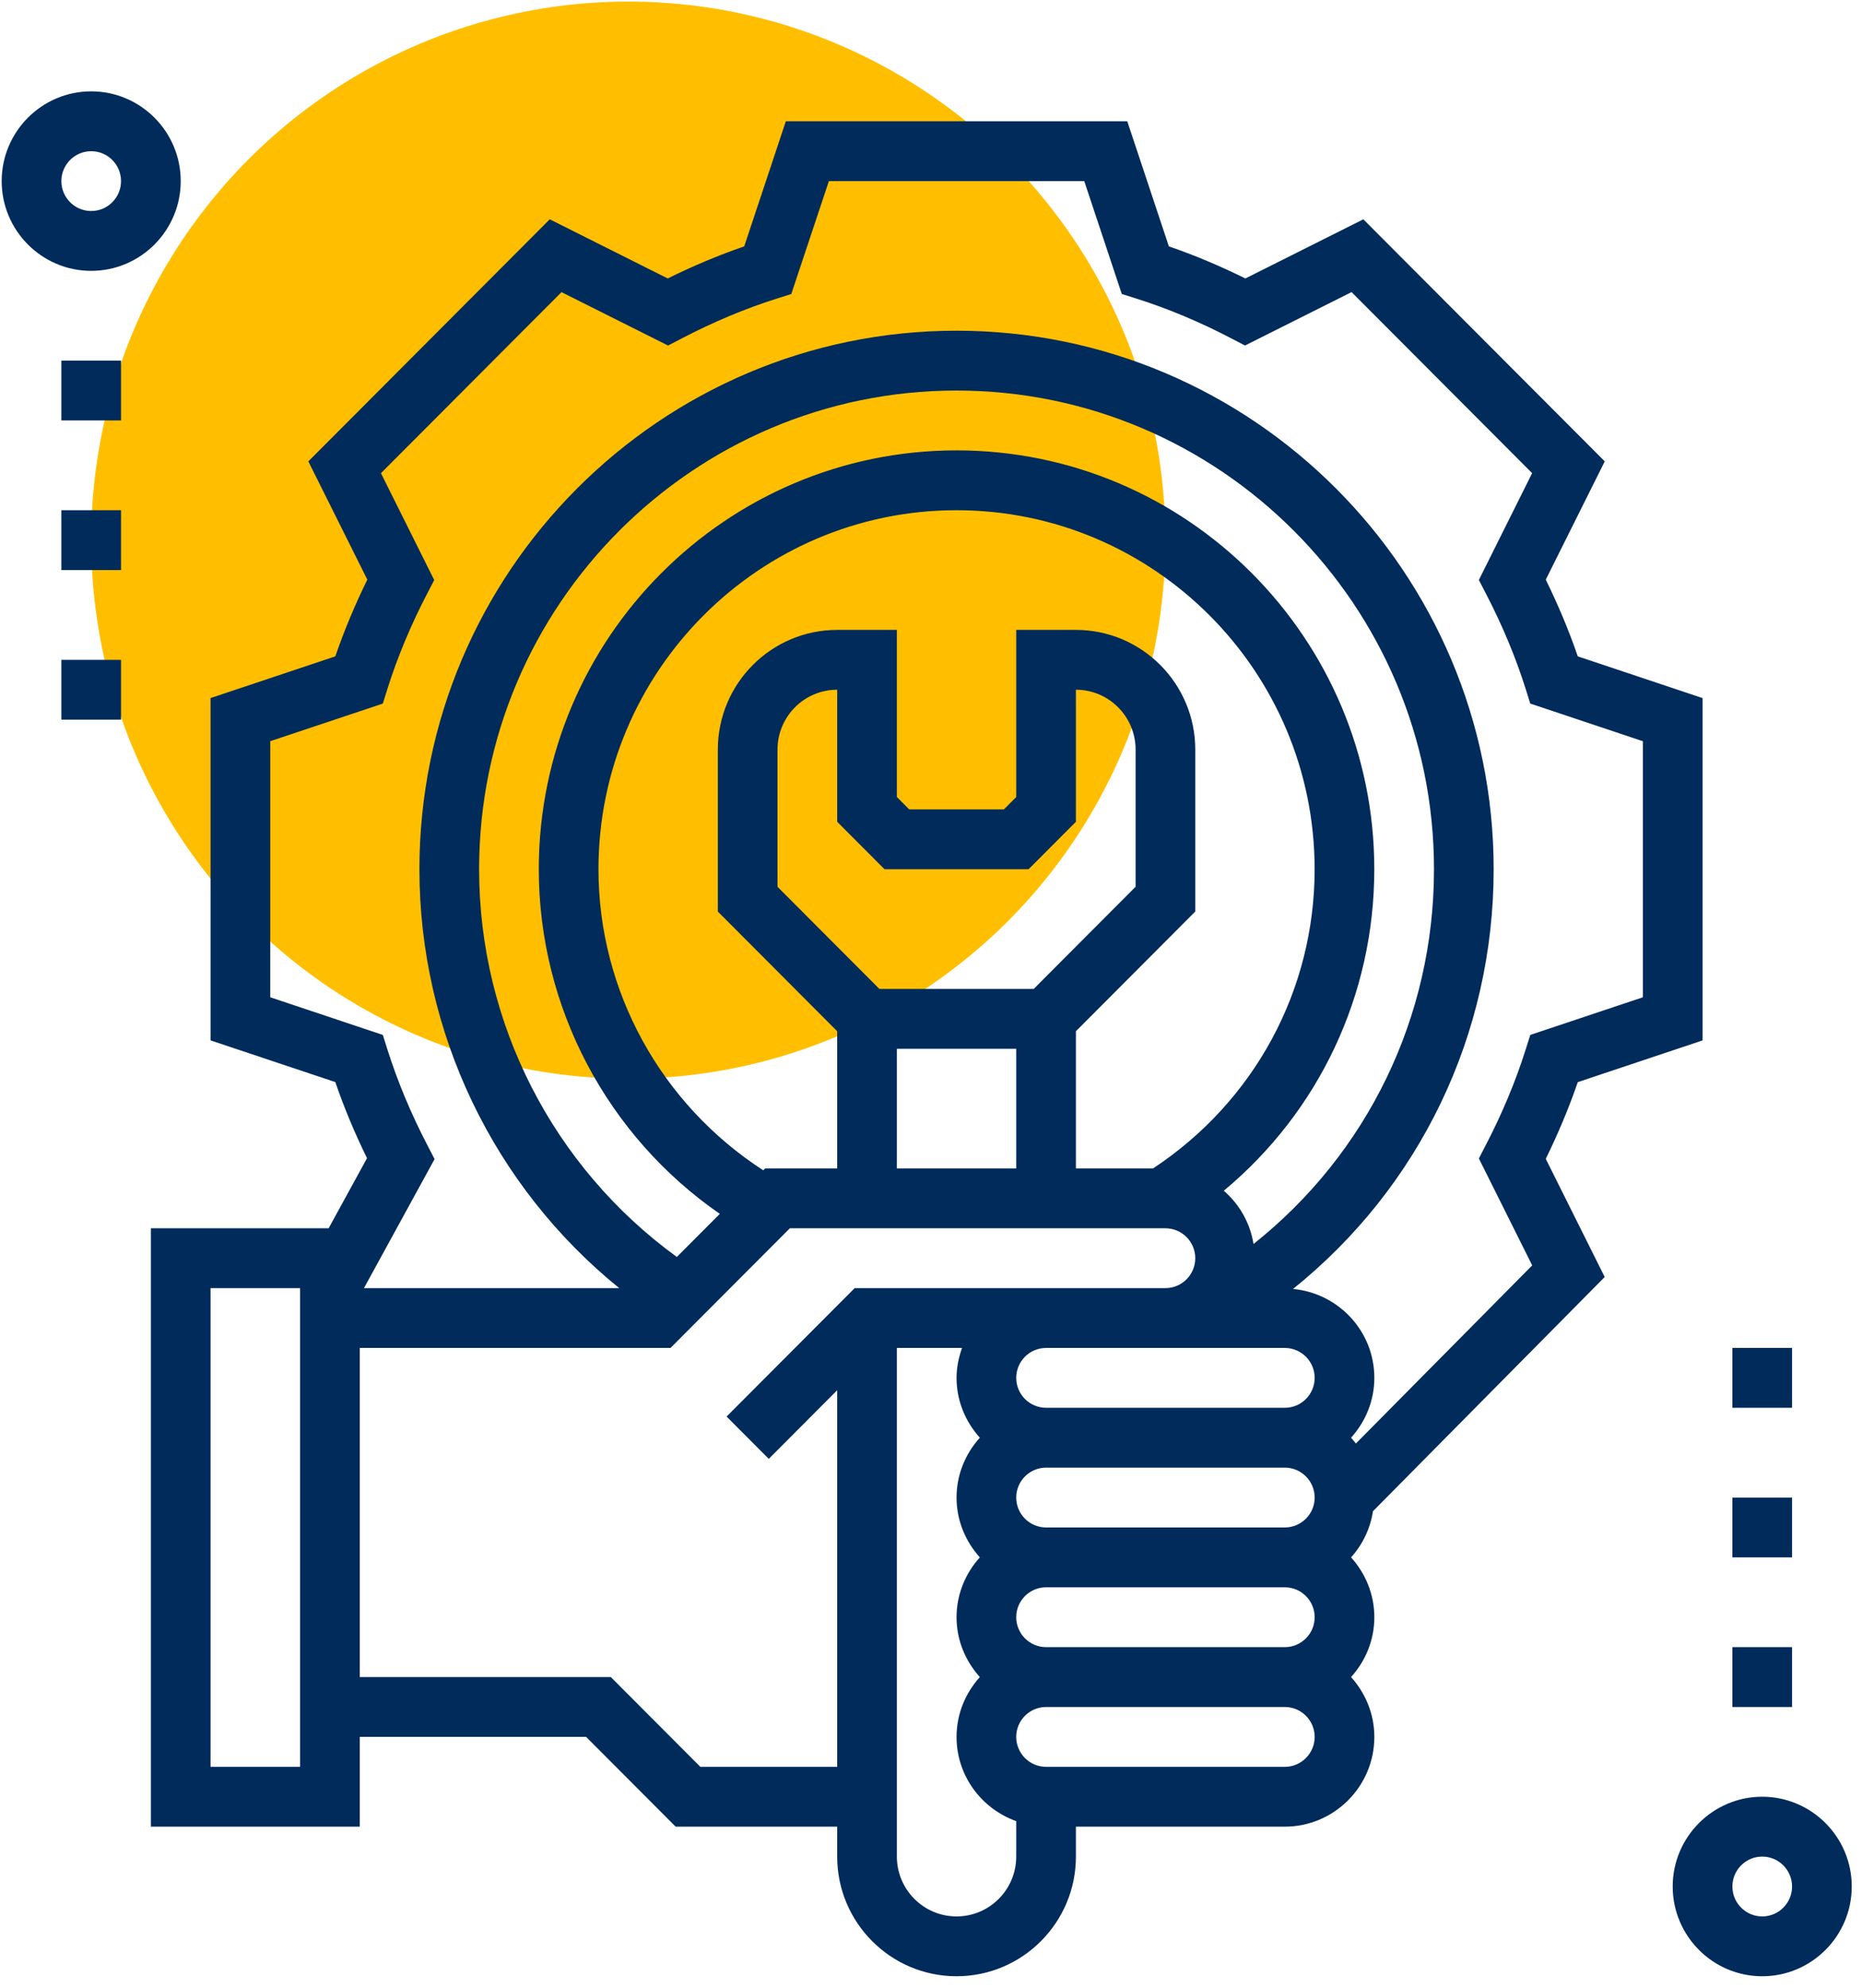
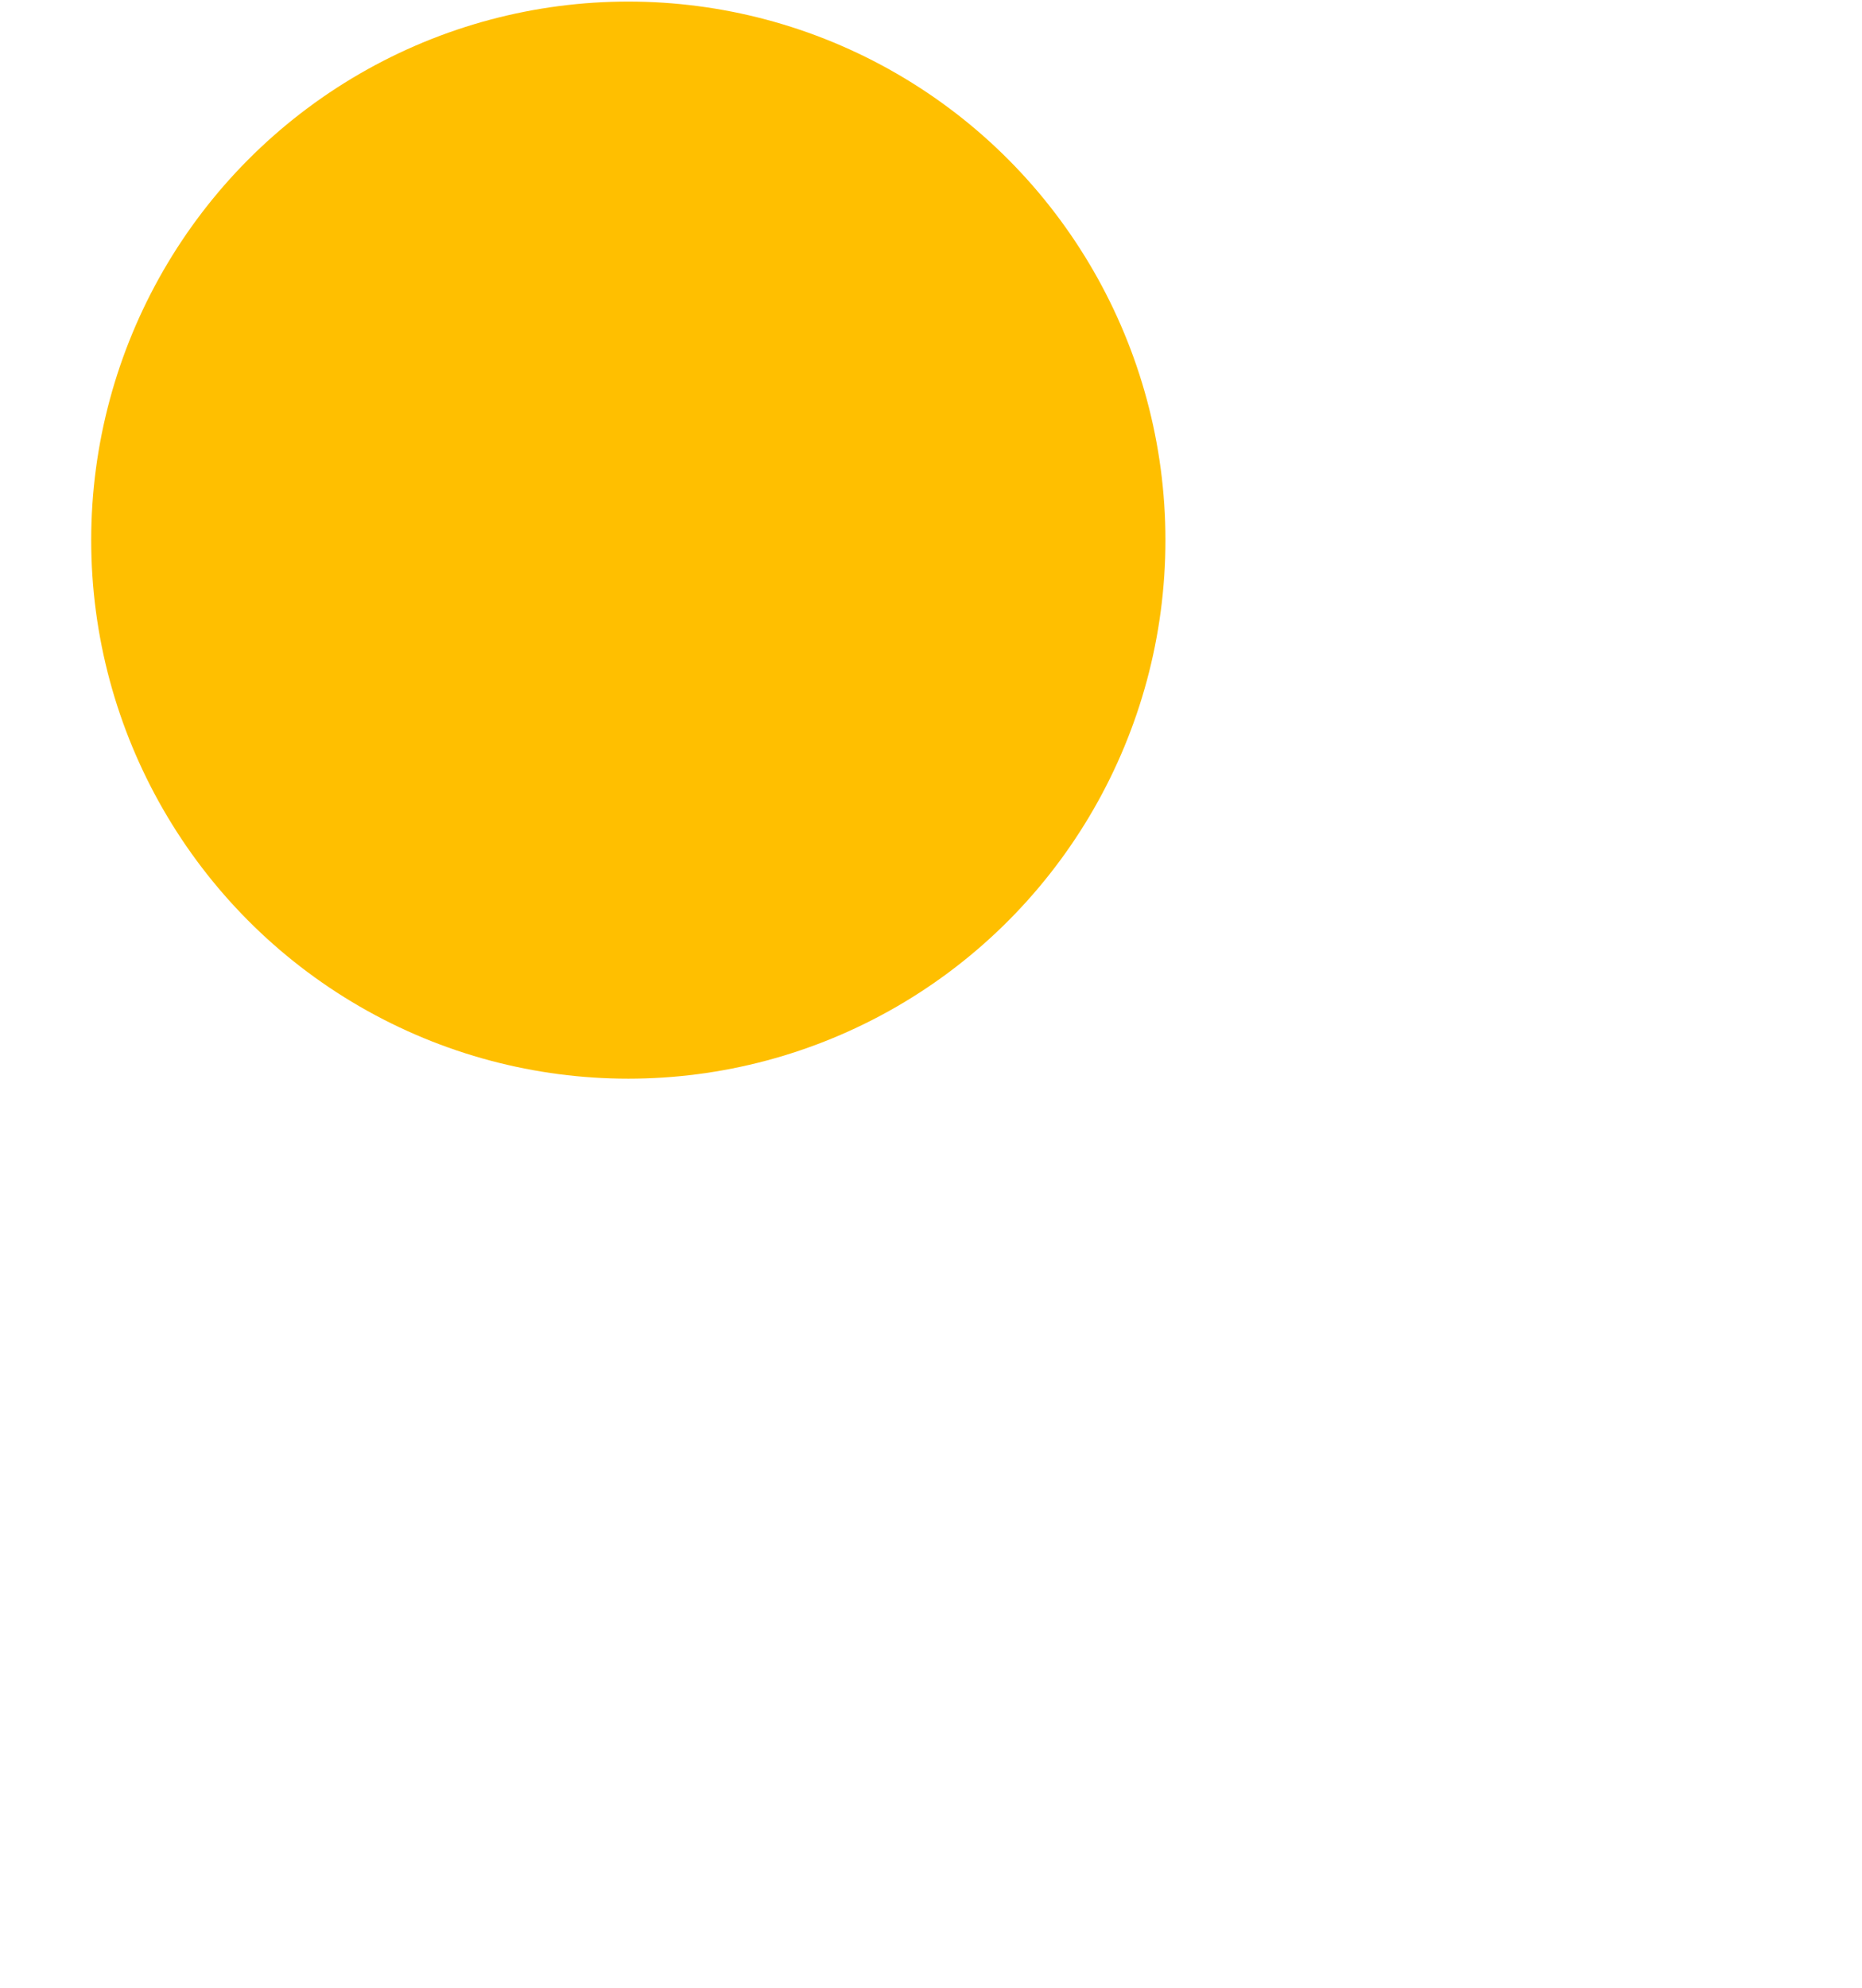
<svg xmlns="http://www.w3.org/2000/svg" width="104" height="111" viewBox="0 0 104 111" fill="none">
  <ellipse cx="35.094" cy="30.155" rx="30" ry="30.067" fill="#FFBF00" />
-   <path d="M98.427 100.311C95.671 100.311 93.427 102.56 93.427 105.322C93.427 108.085 95.671 110.333 98.427 110.333C101.183 110.333 103.427 108.085 103.427 105.322C103.427 102.56 101.183 100.311 98.427 100.311ZM98.427 106.993C97.509 106.993 96.76 106.244 96.76 105.322C96.76 104.401 97.509 103.652 98.427 103.652C99.345 103.652 100.094 104.401 100.094 105.322C100.094 106.244 99.345 106.993 98.427 106.993ZM10.094 10.111C10.094 7.349 7.85 5.1 5.094 5.1C2.337 5.1 0.094 7.349 0.094 10.111C0.094 12.873 2.337 15.122 5.094 15.122C7.85 15.122 10.094 12.873 10.094 10.111ZM3.427 10.111C3.427 9.191 4.176 8.441 5.094 8.441C6.012 8.441 6.76 9.191 6.76 10.111C6.76 11.031 6.012 11.781 5.094 11.781C4.176 11.781 3.427 11.031 3.427 10.111ZM89.629 71.295L86.337 64.698C87.035 63.277 87.633 61.843 88.125 60.415L95.094 58.086V38.973L88.125 36.644C87.635 35.216 87.035 33.782 86.337 32.362L89.632 25.758L76.148 12.244L69.559 15.546C68.142 14.847 66.711 14.245 65.286 13.754L62.962 6.77H43.892L41.568 13.755C40.143 14.245 38.712 14.847 37.295 15.546L30.706 12.244L17.222 25.758L20.517 32.362C19.819 33.782 19.219 35.216 18.729 36.644L11.76 38.973V58.084L18.729 60.412C19.216 61.831 19.807 63.252 20.499 64.661L18.355 68.574H8.427V101.981H20.094V96.97H32.737L37.737 101.981H46.76V103.652C46.76 107.337 49.75 110.333 53.427 110.333C57.104 110.333 60.094 107.337 60.094 103.652V101.981H71.762C74.518 101.981 76.762 99.733 76.762 96.97C76.762 95.682 76.261 94.519 75.463 93.629C76.263 92.74 76.762 91.577 76.762 90.289C76.762 89.001 76.261 87.837 75.463 86.948C76.112 86.227 76.538 85.331 76.685 84.371L89.629 71.295ZM23.863 63.92C22.945 62.155 22.198 60.361 21.638 58.59L21.382 57.779L15.094 55.677V41.381L21.382 39.281L21.637 38.467C22.193 36.698 22.942 34.904 23.86 33.139L24.252 32.382L21.277 26.418L31.363 16.31L37.314 19.291L38.069 18.899C39.832 17.979 41.62 17.229 43.386 16.67L44.197 16.415L46.296 10.111H60.56L62.656 16.413L63.467 16.669C65.232 17.226 67.022 17.977 68.784 18.897L69.539 19.29L75.49 16.308L85.575 26.416L82.6 32.38L82.992 33.137C83.91 34.904 84.658 36.697 85.216 38.466L85.471 39.279L91.76 41.382V55.678L85.472 57.779L85.216 58.59C84.657 60.361 83.909 62.155 82.992 63.92L82.6 64.677L85.579 70.646L75.73 80.592C75.645 80.48 75.556 80.371 75.463 80.267C76.263 79.377 76.762 78.214 76.762 76.926C76.762 74.32 74.76 72.199 72.222 71.961C79.292 66.282 83.427 57.76 83.427 48.529C83.427 31.951 69.968 18.463 53.427 18.463C36.886 18.463 23.427 31.951 23.427 48.529C23.427 57.648 27.564 66.226 34.585 71.915H20.329L24.273 64.712L23.863 63.92ZM73.429 90.289C73.429 91.21 72.68 91.959 71.762 91.959H58.427C57.509 91.959 56.76 91.21 56.76 90.289C56.76 89.367 57.509 88.618 58.427 88.618H71.762C72.68 88.618 73.429 89.367 73.429 90.289ZM49.404 48.529H57.45L60.094 45.88V38.507C61.932 38.507 63.427 40.006 63.427 41.848V49.508L57.737 55.211H49.117L43.427 49.508V41.848C43.427 40.006 44.922 38.507 46.76 38.507V45.88L49.404 48.529ZM50.094 58.552H56.76V65.233H50.094V58.552ZM60.094 57.573L66.76 50.891V41.848C66.76 38.163 63.77 35.167 60.094 35.167H56.76V44.497L56.07 45.189H50.784L50.094 44.497V35.167H46.76C43.084 35.167 40.094 38.163 40.094 41.848V50.892L46.76 57.573V65.233H42.737L42.632 65.338C36.942 61.658 33.427 55.35 33.427 48.529C33.427 37.476 42.398 28.485 53.427 28.485C64.456 28.485 73.427 37.476 73.427 48.529C73.427 55.3 70.052 61.5 64.403 65.233H60.094V57.573ZM76.76 48.529C76.76 35.634 66.294 25.144 53.427 25.144C40.56 25.144 30.094 35.634 30.094 48.529C30.094 56.245 33.923 63.429 40.205 67.77L37.805 70.176C30.884 65.152 26.76 57.111 26.76 48.529C26.76 33.794 38.724 21.804 53.427 21.804C68.13 21.804 80.094 33.794 80.094 48.529C80.094 56.784 76.371 64.401 70.014 69.451C69.823 68.266 69.221 67.231 68.354 66.478C73.666 62.058 76.76 55.55 76.76 48.529ZM71.762 75.255C72.68 75.255 73.429 76.004 73.429 76.926C73.429 77.847 72.68 78.596 71.762 78.596H58.427C57.509 78.596 56.76 77.847 56.76 76.926C56.76 76.004 57.509 75.255 58.427 75.255H71.762ZM58.427 85.278C57.509 85.278 56.76 84.529 56.76 83.607C56.76 82.686 57.509 81.937 58.427 81.937H71.762C72.68 81.937 73.429 82.686 73.429 83.607C73.429 84.529 72.68 85.278 71.762 85.278H58.427ZM16.76 98.641H11.76V71.915H16.76V98.641ZM39.117 98.641L34.117 93.629H20.094V75.255H37.45L44.117 68.574H65.094C66.012 68.574 66.76 69.323 66.76 70.244C66.76 71.166 66.012 71.915 65.094 71.915H47.737L40.582 79.086L42.939 81.448L46.76 77.617V98.641H39.117ZM53.427 106.993C51.589 106.993 50.094 105.494 50.094 103.652V75.255H53.734C53.547 75.78 53.427 76.338 53.427 76.926C53.427 78.214 53.928 79.377 54.727 80.267C53.927 81.156 53.427 82.32 53.427 83.607C53.427 84.895 53.928 86.059 54.727 86.948C53.927 87.837 53.427 89.001 53.427 90.289C53.427 91.577 53.928 92.74 54.727 93.629C53.927 94.519 53.427 95.682 53.427 96.97C53.427 99.145 54.825 100.982 56.76 101.674V103.652C56.76 105.494 55.265 106.993 53.427 106.993ZM71.762 98.641H58.427C57.509 98.641 56.76 97.892 56.76 96.97C56.76 96.049 57.509 95.3 58.427 95.3H71.762C72.68 95.3 73.429 96.049 73.429 96.97C73.429 97.892 72.68 98.641 71.762 98.641ZM3.427 20.133H6.76V23.474H3.427V20.133ZM3.427 28.485H6.76V31.826H3.427V28.485ZM3.427 36.837H6.76V40.178H3.427V36.837ZM96.76 75.255H100.094V78.596H96.76V75.255ZM96.76 83.607H100.094V86.948H96.76V83.607ZM96.76 91.959H100.094V95.3H96.76V91.959Z" fill="#002B5B" />
</svg>